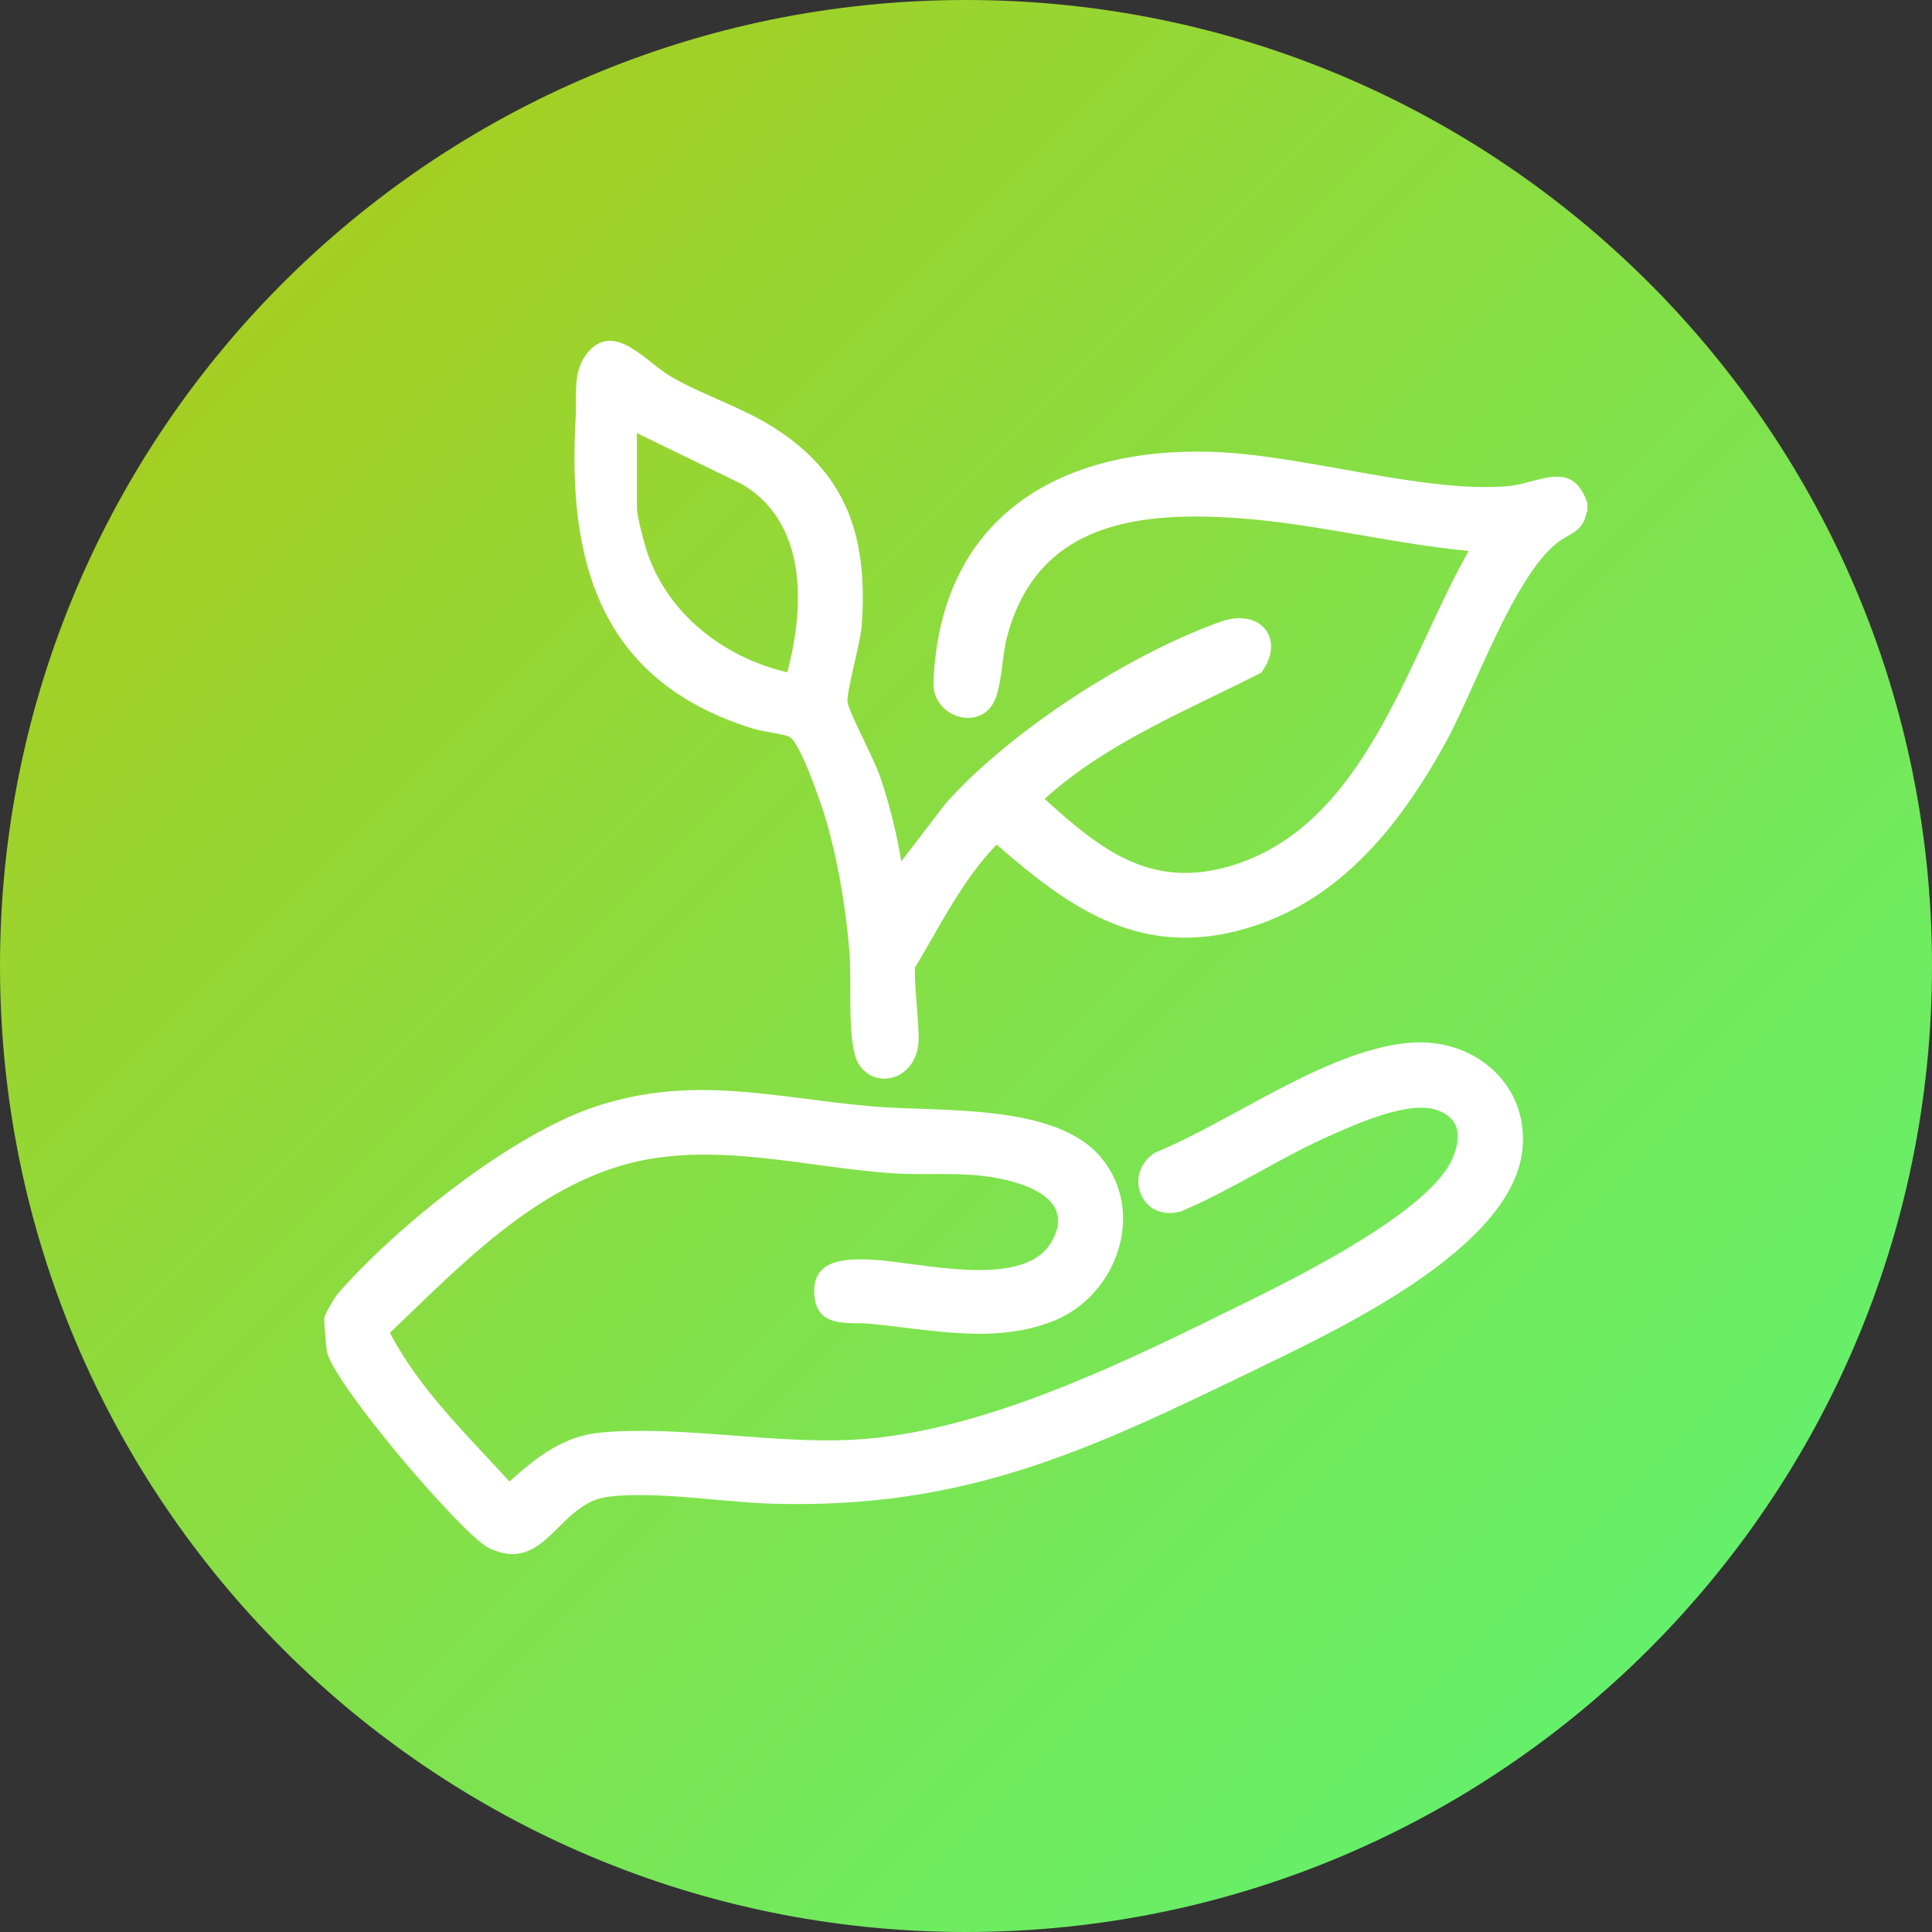
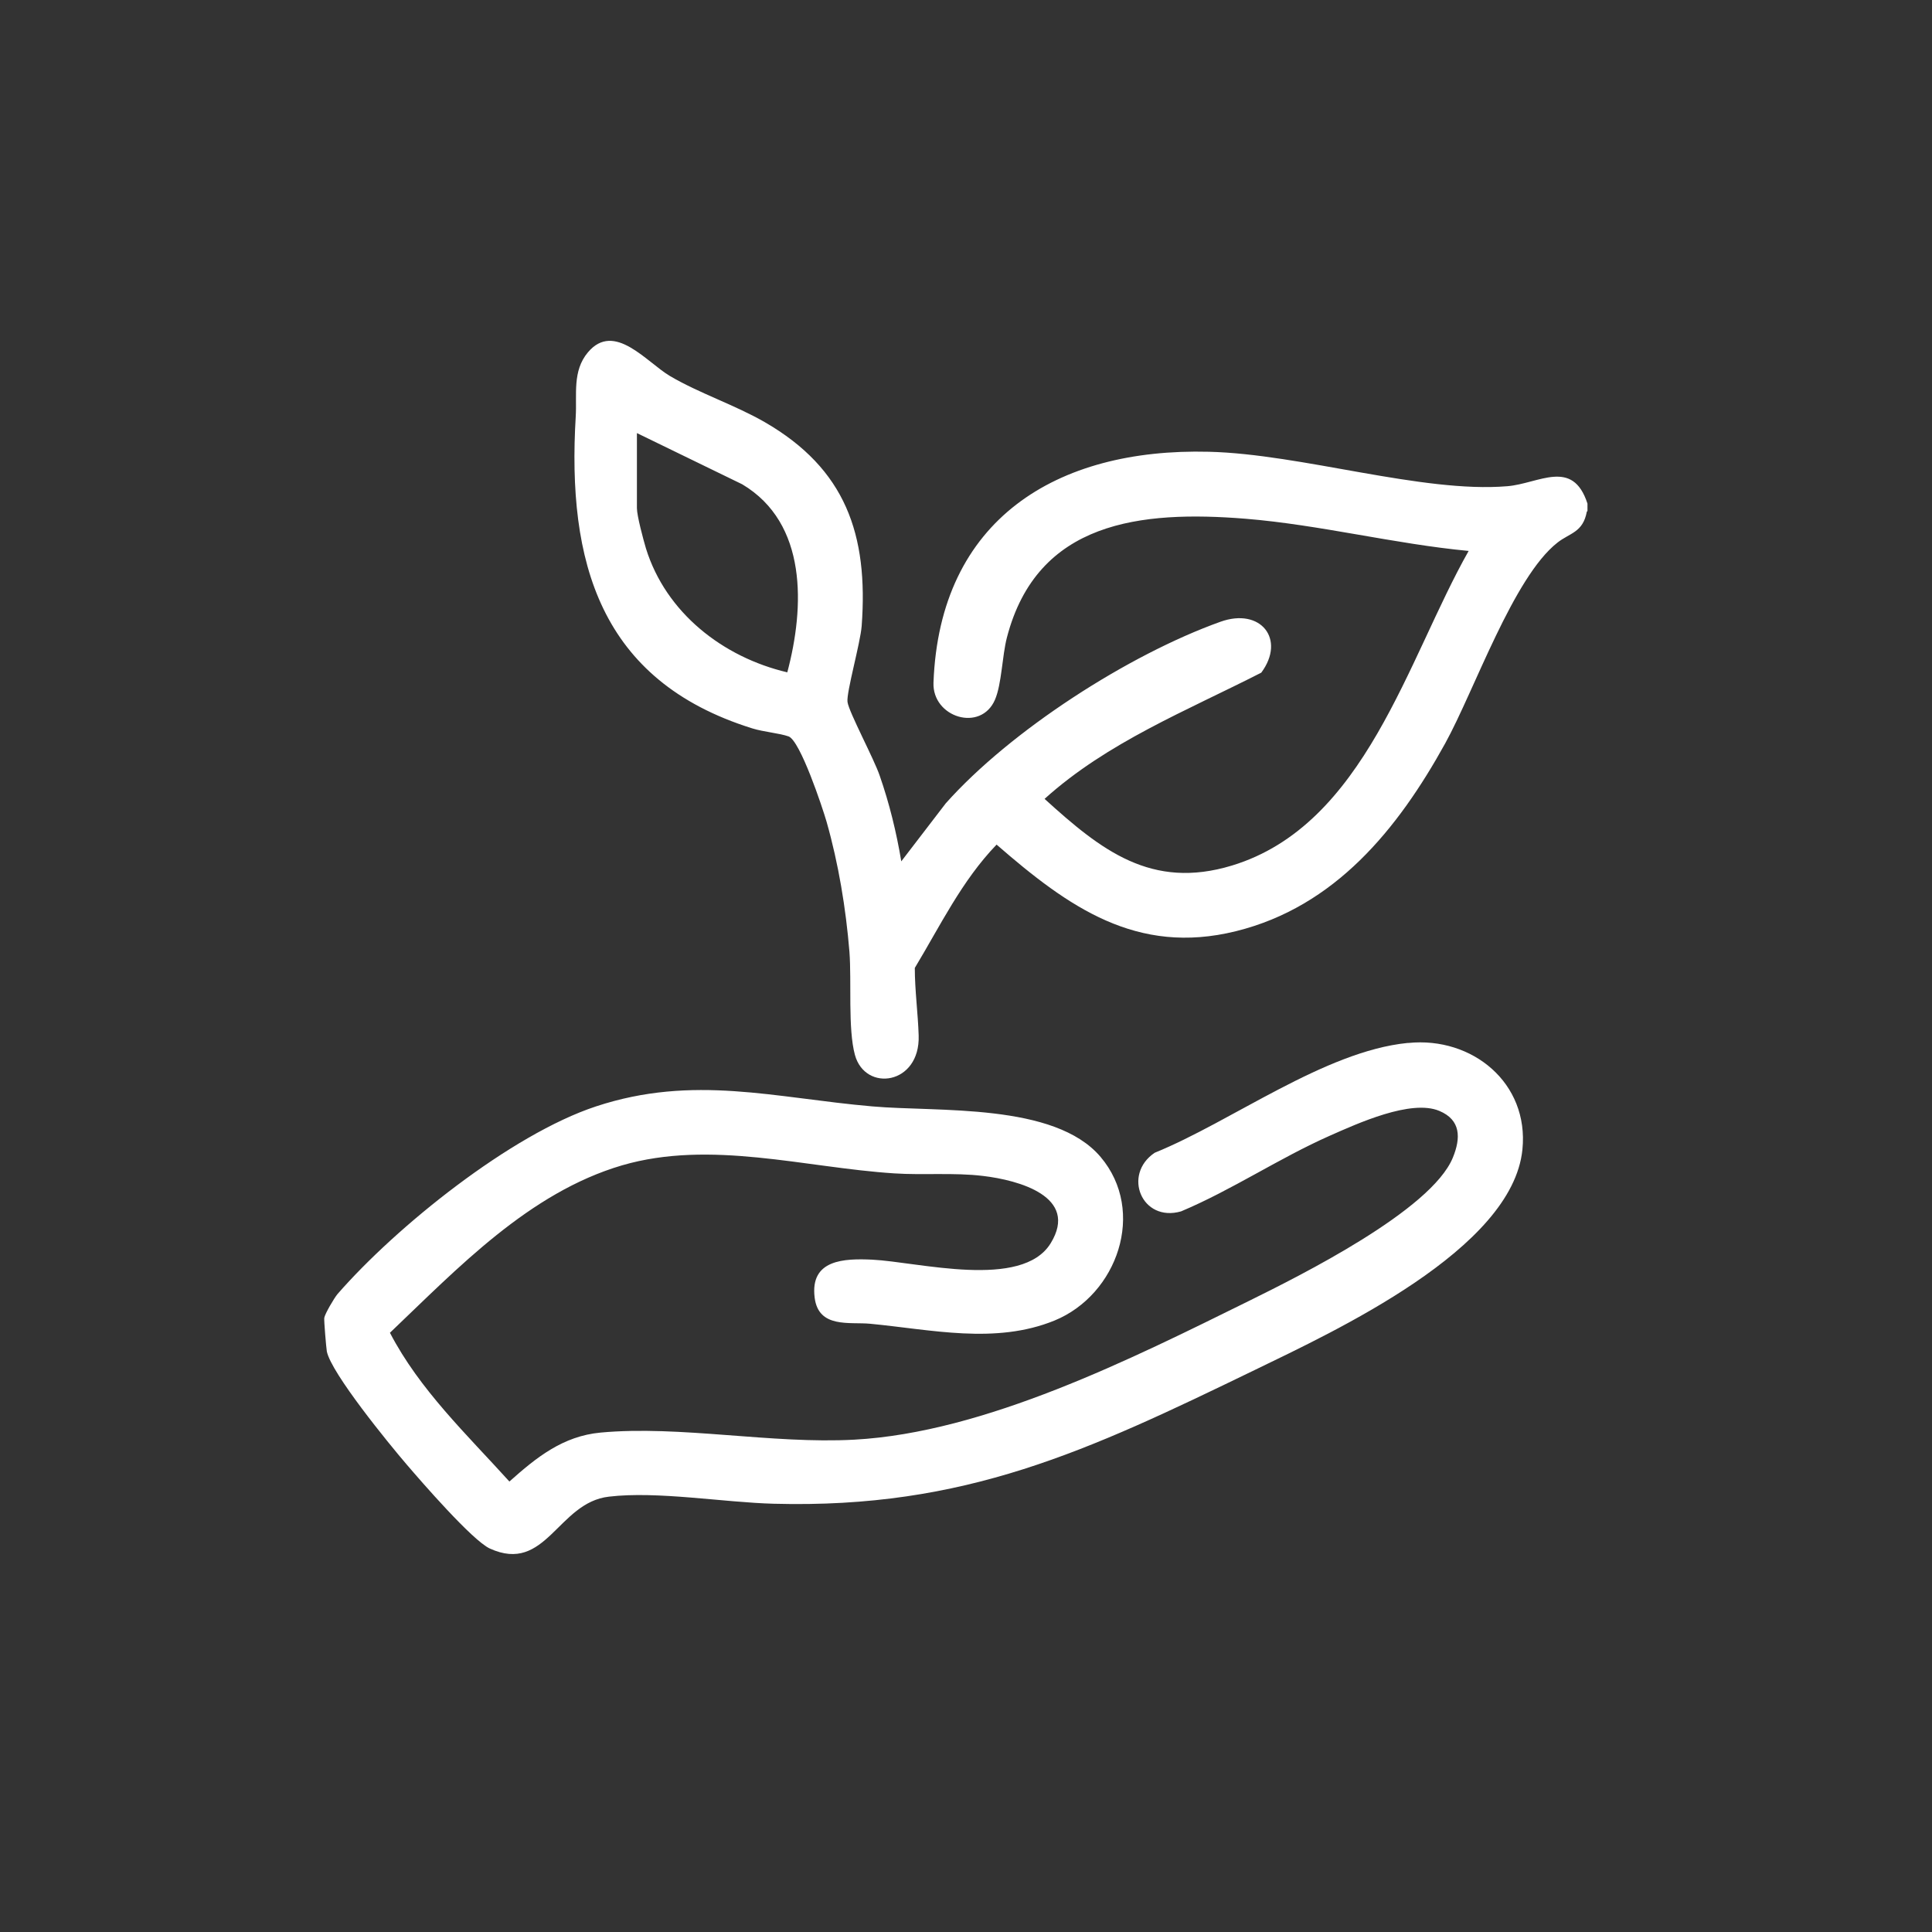
<svg xmlns="http://www.w3.org/2000/svg" id="v-mobileapp-svg-speed" viewBox="0 0 60 60">
  <rect x="0" y="0" width="60" height="60" fill="#333333" stroke="none" />
  <defs>
    <style> .st0, .st1 { fill: #fff; } .st1 { display: none; fill-rule: evenodd; } .st2 { fill: url(#linear-gradient); } </style>
    <linearGradient id="linear-gradient" x1="60" y1="2" x2="0" y2="62" gradientTransform="translate(0 62) scale(1 -1)" gradientUnits="userSpaceOnUse">
      <stop offset="0" stop-color="#58f77a" />
      <stop offset="1" stop-color="#b1c814" />
    </linearGradient>
  </defs>
-   <path id="circle" class="st2" d="M30,0h0c16.57,0,30,13.43,30,30h0c0,16.57-13.43,30-30,30h0C13.43,60,0,46.57,0,30h0C0,13.43,13.43,0,30,0Z" />
-   <path id="Forma_1" class="st1" d="M43.3,18.66c-.51-.5-1.3-.57-1.89-.17-2.22,1.5-13.36,9.06-14.56,10.25-1.73,1.71-1.74,4.5-.03,6.23,0,0,.02.02.03.03,1.75,1.72,4.55,1.72,6.3,0,1.2-1.19,8.81-12.26,10.32-14.46.4-.59.33-1.37-.17-1.88ZM31.05,32.91c-.58.58-1.52.58-2.1,0-.57-.57-.58-1.49-.01-2.07,0,0,0,0,.01-.01.47-.46,3.63-2.7,7.52-5.39-2.71,3.87-4.96,7.01-5.42,7.47ZM17.85,38.73l-1.84.88c-2.31-4.09-2.68-9-1-13.39l2.1,1c.74.34,1.62.03,1.98-.7.35-.72.06-1.59-.66-1.95,0,0-.02,0-.03-.01l-2.08-.99c2.66-4.29,7.17-7.09,12.2-7.56v2.22c0,.82.67,1.48,1.49,1.47.81,0,1.47-.66,1.47-1.47v-2.22c1.77.16,3.49.61,5.11,1.34.75.33,1.62,0,1.96-.74.34-.74.01-1.61-.73-1.94,0,0,0,0-.01,0-7.2-3.21-15.64-1.68-21.25,3.87-6.41,6.34-7.4,16.35-2.34,23.81.41.62,1.21.84,1.88.51l3.05-1.47c.73-.35,1.04-1.23.69-1.97s-1.23-1.04-1.97-.69c0,0-.01,0-.02.01h0ZM47.33,24.11c-.34-.74-1.22-1.07-1.97-.74-.74.33-1.08,1.2-.75,1.95,0,0,0,0,0,.01,2.08,4.59,1.85,9.9-.64,14.29l-1.91-.9c-.74-.35-1.63-.04-1.98.7-.35.73-.04,1.61.69,1.96h0s3.12,1.48,3.12,1.48c.2.09.42.14.64.14.49,0,.96-.25,1.23-.66,3.65-5.39,4.24-12.3,1.55-18.23h0Z" />
  <g>
    <path class="st0" d="M49.28,15.89c-.12.65-.53.66-.91.96-1.37,1.07-2.58,4.59-3.49,6.24-1.47,2.66-3.42,5.07-6.5,5.83s-5.2-.75-7.43-2.69c-1.08,1.12-1.75,2.52-2.54,3.83,0,.69.1,1.43.12,2.1.05,1.53-1.66,1.77-1.98.6-.22-.81-.1-2.28-.17-3.2-.11-1.35-.34-2.74-.71-4.04-.13-.45-.82-2.52-1.18-2.65-.28-.1-.78-.14-1.13-.25-4.74-1.48-5.75-5.18-5.48-9.69.04-.68-.11-1.41.38-1.99.82-.97,1.82.31,2.55.74.92.54,2,.89,2.94,1.43,2.51,1.45,3.22,3.49,3.01,6.33-.04.53-.48,2.07-.44,2.36.04.31.83,1.78,1,2.29.3.86.52,1.76.67,2.66l1.38-1.8c2.01-2.26,5.68-4.62,8.53-5.64,1.25-.45,2.04.54,1.27,1.58-2.31,1.18-4.78,2.16-6.73,3.92,1.76,1.6,3.32,2.83,5.82,2.07,4.14-1.26,5.45-6.42,7.35-9.77-2.32-.22-4.61-.81-6.93-1-3.25-.26-6.47.07-7.41,3.69-.15.58-.16,1.44-.37,1.93-.44,1.02-1.95.55-1.91-.53.19-5.07,3.82-7.29,8.55-7.17,2.88.07,6.63,1.29,9.27,1.07.98-.08,2.03-.88,2.49.54v.23ZM19.78,13.44v2.34c0,.24.2.98.28,1.25.62,2,2.39,3.38,4.39,3.85.54-2.03.63-4.63-1.4-5.84l-3.27-1.59Z" />
    <path class="st0" d="M43.74,32.39c1.98-.2,3.75,1.24,3.54,3.31-.31,3.1-5.83,5.64-8.32,6.85-5.18,2.51-8.98,4.31-14.93,4.15-1.55-.04-3.62-.4-5.12-.22-1.59.18-1.95,2.41-3.7,1.61-.54-.25-2.12-2.07-2.59-2.62-.54-.63-2.33-2.82-2.47-3.5-.02-.12-.09-.95-.08-1.04.02-.13.31-.62.41-.74,1.83-2.1,5.39-4.96,8.03-5.83,3.03-1,5.56-.26,8.58,0,2.03.18,5.66-.12,7.09,1.57s.52,4.28-1.43,5.08c-1.84.75-3.83.28-5.73.1-.63-.06-1.6.15-1.72-.81-.15-1.19.92-1.22,1.79-1.18,1.42.07,4.65.94,5.54-.51s-1-1.96-2.1-2.09c-.91-.11-1.84-.02-2.76-.08-2.78-.18-5.7-1.05-8.45-.25-2.89.85-5.1,3.19-7.21,5.2.92,1.77,2.39,3.16,3.71,4.62.84-.75,1.66-1.41,2.83-1.52,2.48-.23,5.31.36,7.88.22,4.06-.22,8.63-2.52,12.24-4.3,1.6-.79,5.68-2.82,6.35-4.46.25-.61.25-1.17-.42-1.45-.88-.37-2.54.39-3.4.77-1.58.7-3.03,1.68-4.62,2.35-1.22.35-1.83-1.14-.82-1.82,2.39-.97,5.27-3.15,7.85-3.41Z" />
  </g>
</svg>